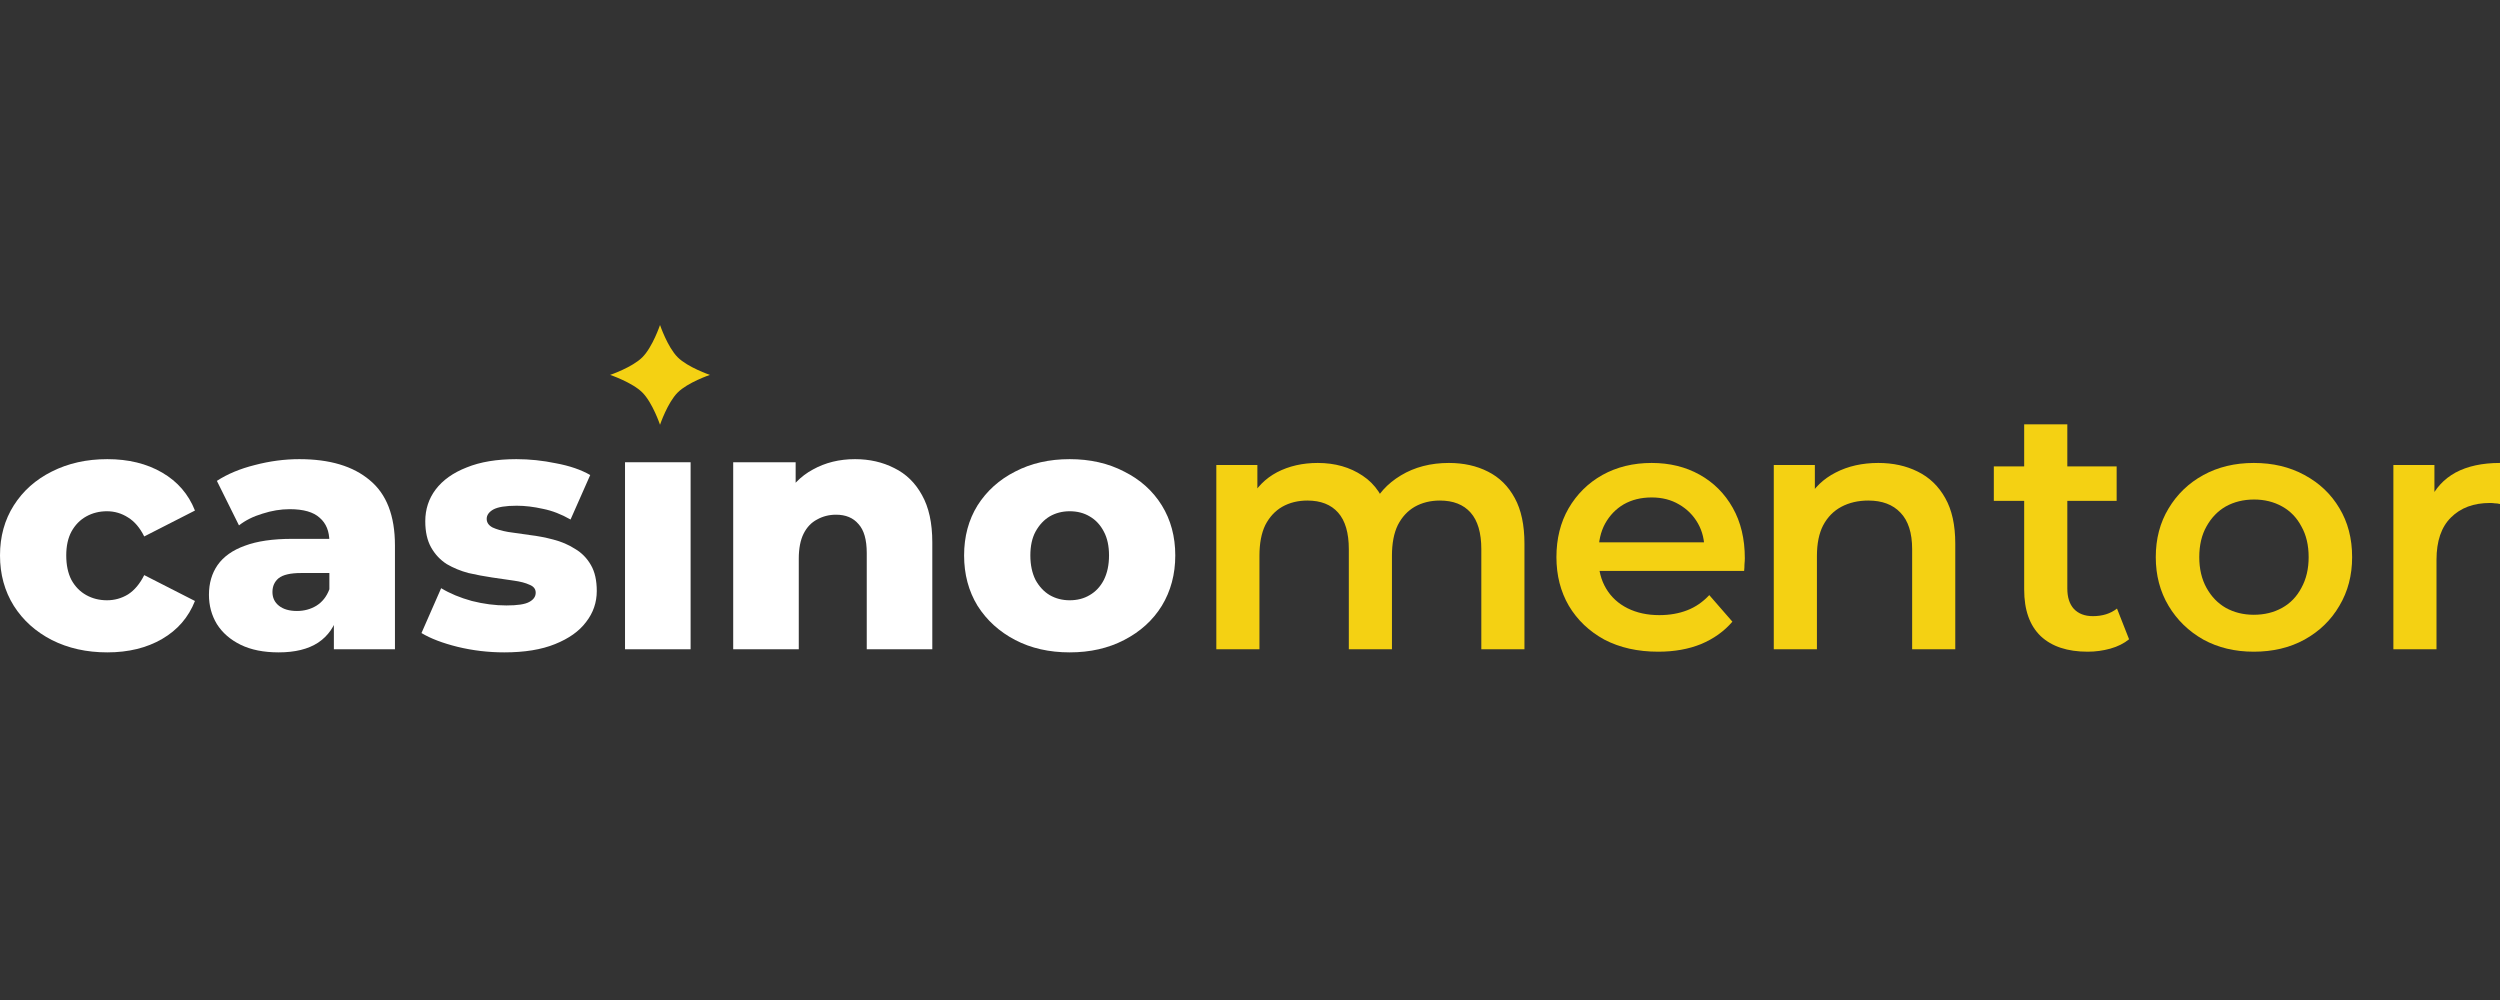
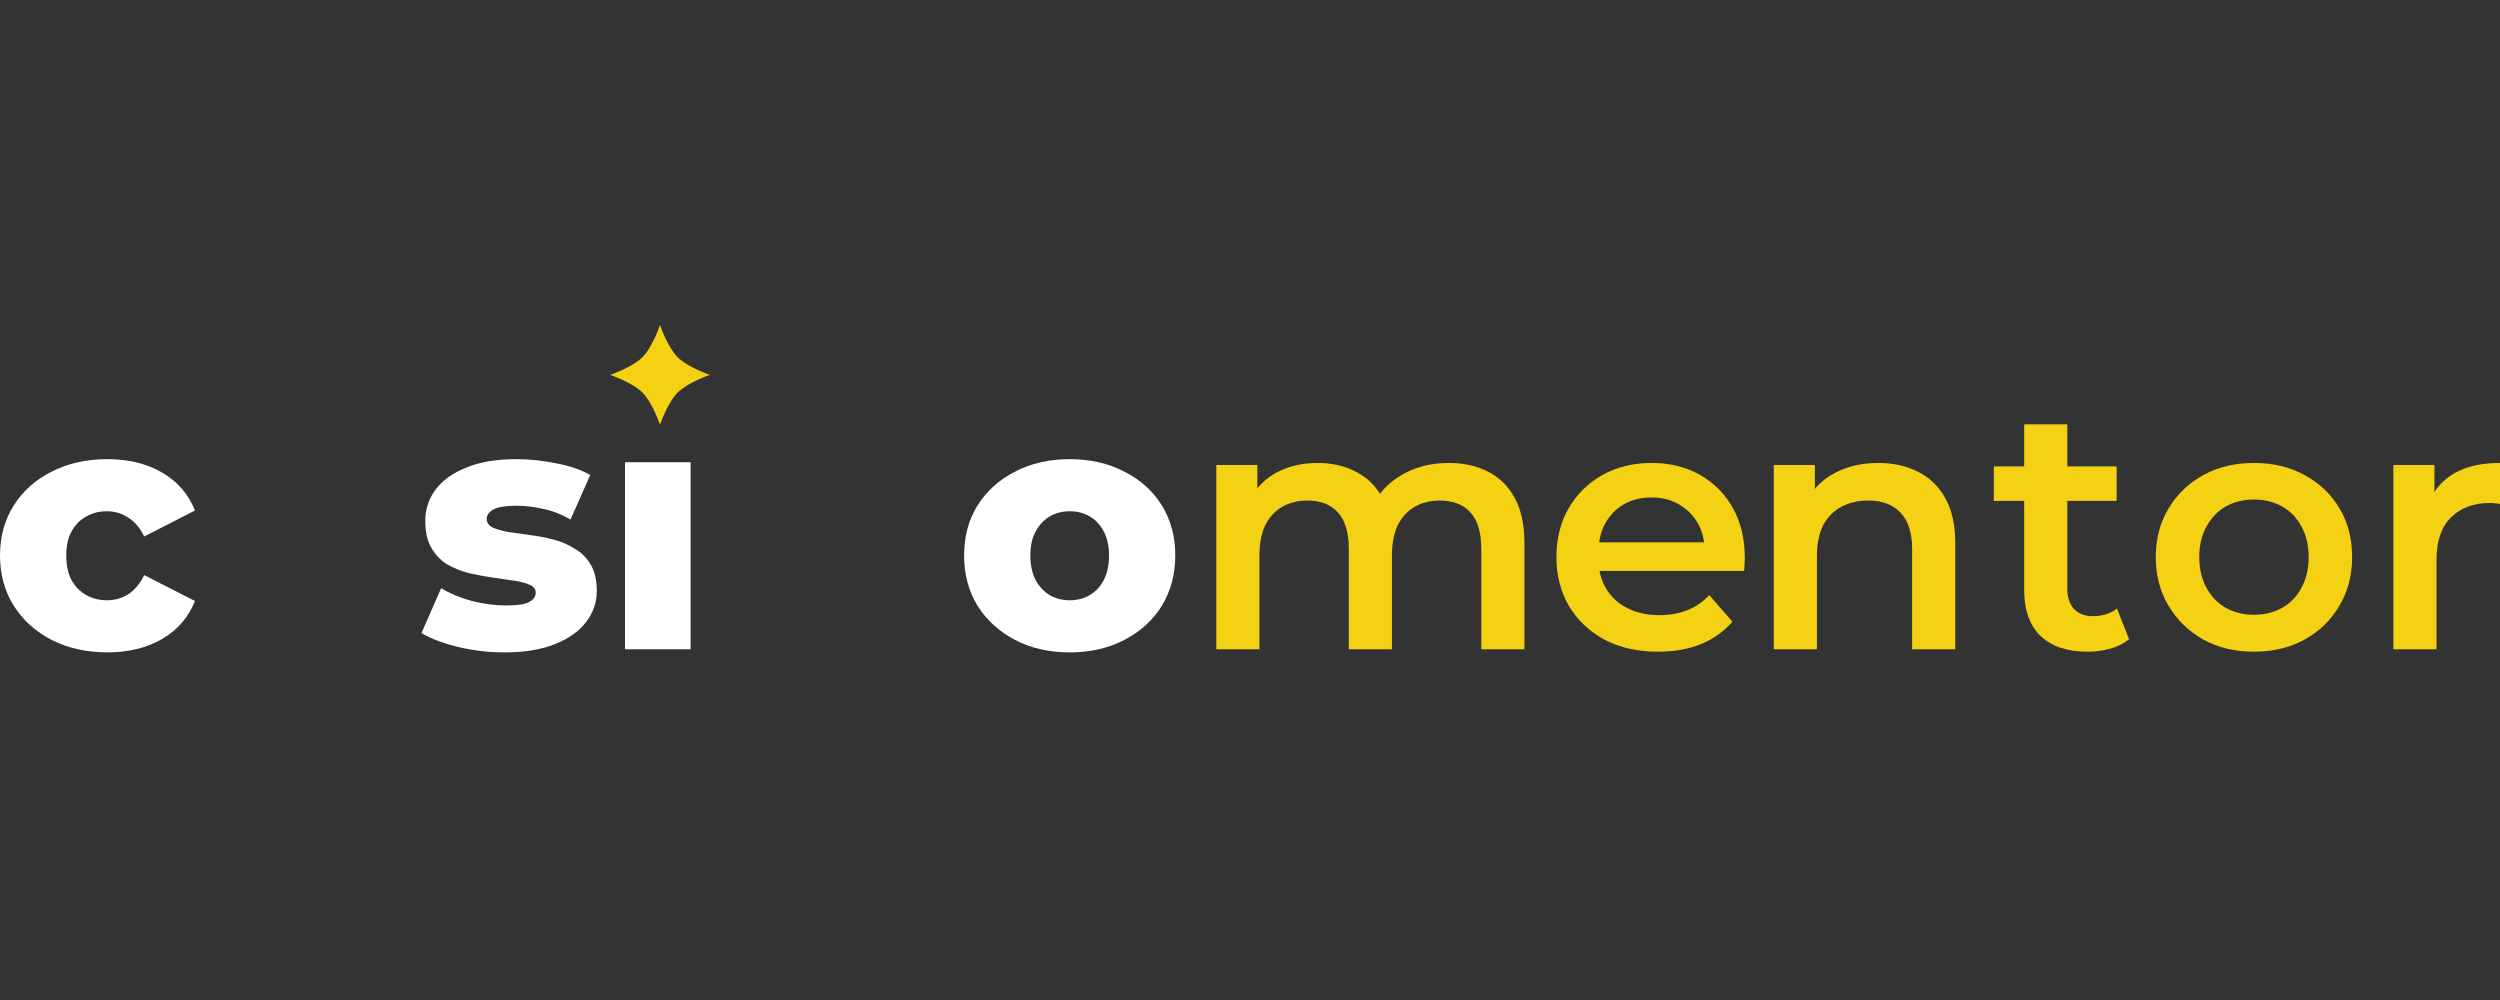
<svg xmlns="http://www.w3.org/2000/svg" width="100" height="40" viewBox="0 0 100 40" fill="none">
  <rect x="0" y="0" width="100" height="40" fill="#333333" stroke="none" />
  <path d="M26.401 13C26.401 13 26.701 13.884 27.107 14.29C27.513 14.696 28.397 14.996 28.397 14.996C28.397 14.996 27.513 15.295 27.107 15.701C26.701 16.107 26.401 16.991 26.401 16.991C26.401 16.991 26.102 16.107 25.695 15.701C25.29 15.295 24.405 14.996 24.405 14.996C24.405 14.996 25.29 14.696 25.695 14.29C26.102 13.884 26.401 13 26.401 13Z" fill="#F4D113" />
  <path d="M42.787 26.095C41.968 26.095 41.241 25.93 40.606 25.599C39.972 25.267 39.47 24.812 39.102 24.232C38.743 23.643 38.564 22.971 38.564 22.217C38.564 21.462 38.743 20.795 39.102 20.215C39.47 19.636 39.972 19.185 40.606 18.863C41.241 18.532 41.968 18.366 42.787 18.366C43.606 18.366 44.333 18.532 44.968 18.863C45.612 19.185 46.114 19.636 46.473 20.215C46.831 20.795 47.011 21.462 47.011 22.217C47.011 22.971 46.831 23.643 46.473 24.232C46.114 24.812 45.612 25.267 44.968 25.599C44.333 25.93 43.606 26.095 42.787 26.095ZM42.787 24.011C43.091 24.011 43.358 23.942 43.588 23.804C43.827 23.666 44.016 23.464 44.154 23.197C44.292 22.921 44.361 22.594 44.361 22.217C44.361 21.84 44.292 21.522 44.154 21.265C44.016 20.998 43.827 20.795 43.588 20.657C43.358 20.519 43.091 20.45 42.787 20.45C42.493 20.45 42.226 20.519 41.987 20.657C41.757 20.795 41.568 20.998 41.421 21.265C41.283 21.522 41.214 21.84 41.214 22.217C41.214 22.594 41.283 22.921 41.421 23.197C41.568 23.464 41.757 23.666 41.987 23.804C42.226 23.942 42.493 24.011 42.787 24.011Z" fill="white" />
-   <path d="M34.2 18.366C34.78 18.366 35.305 18.485 35.774 18.725C36.243 18.955 36.611 19.314 36.878 19.801C37.154 20.289 37.292 20.919 37.292 21.692V25.971H34.67V22.12C34.67 21.587 34.559 21.2 34.338 20.961C34.127 20.712 33.828 20.588 33.441 20.588C33.165 20.588 32.912 20.652 32.682 20.781C32.452 20.901 32.273 21.09 32.144 21.347C32.015 21.605 31.951 21.941 31.951 22.355V25.971H29.328V18.49H31.826V20.616L31.343 19.995C31.628 19.452 32.02 19.047 32.517 18.78C33.013 18.504 33.575 18.366 34.2 18.366Z" fill="white" />
  <path d="M25.001 25.971V18.49H27.624V25.971H25.001Z" fill="white" />
  <path d="M20.172 26.095C19.537 26.095 18.916 26.022 18.309 25.875C17.711 25.727 17.227 25.543 16.859 25.322L17.646 23.528C17.996 23.74 18.405 23.91 18.875 24.039C19.344 24.158 19.804 24.218 20.255 24.218C20.697 24.218 21 24.172 21.166 24.08C21.341 23.988 21.428 23.864 21.428 23.707C21.428 23.56 21.345 23.454 21.18 23.39C21.023 23.316 20.812 23.261 20.545 23.224C20.287 23.188 20.002 23.146 19.689 23.1C19.376 23.054 19.059 22.994 18.737 22.921C18.424 22.838 18.134 22.718 17.867 22.562C17.609 22.396 17.402 22.175 17.246 21.899C17.09 21.623 17.011 21.274 17.011 20.85C17.011 20.372 17.149 19.949 17.425 19.581C17.711 19.203 18.125 18.909 18.668 18.697C19.21 18.476 19.873 18.366 20.655 18.366C21.18 18.366 21.709 18.421 22.242 18.532C22.785 18.633 23.241 18.789 23.609 19.001L22.822 20.781C22.454 20.57 22.086 20.427 21.718 20.354C21.35 20.271 21 20.229 20.669 20.229C20.227 20.229 19.914 20.28 19.73 20.381C19.555 20.482 19.468 20.607 19.468 20.754C19.468 20.901 19.546 21.016 19.703 21.099C19.859 21.172 20.066 21.232 20.324 21.278C20.591 21.315 20.881 21.357 21.194 21.402C21.506 21.439 21.819 21.499 22.132 21.582C22.454 21.665 22.744 21.789 23.002 21.955C23.268 22.111 23.48 22.327 23.637 22.603C23.793 22.87 23.871 23.215 23.871 23.639C23.871 24.099 23.729 24.513 23.443 24.881C23.167 25.249 22.753 25.543 22.201 25.764C21.658 25.985 20.982 26.095 20.172 26.095Z" fill="white" />
-   <path d="M13.355 25.971V24.577L13.175 24.232V21.665C13.175 21.251 13.046 20.933 12.789 20.712C12.54 20.482 12.14 20.367 11.588 20.367C11.229 20.367 10.866 20.427 10.497 20.547C10.129 20.657 9.816 20.814 9.559 21.016L8.675 19.235C9.099 18.959 9.605 18.748 10.194 18.601C10.792 18.444 11.385 18.366 11.974 18.366C13.189 18.366 14.127 18.647 14.79 19.208C15.462 19.76 15.798 20.63 15.798 21.817V25.971H13.355ZM11.146 26.095C10.548 26.095 10.042 25.994 9.628 25.792C9.214 25.589 8.896 25.313 8.675 24.963C8.464 24.614 8.358 24.223 8.358 23.79C8.358 23.33 8.473 22.935 8.703 22.603C8.942 22.263 9.306 22.005 9.793 21.83C10.281 21.646 10.912 21.554 11.684 21.554H13.451V22.921H12.043C11.62 22.921 11.321 22.99 11.146 23.128C10.98 23.266 10.898 23.45 10.898 23.68C10.898 23.91 10.985 24.094 11.16 24.232C11.335 24.37 11.574 24.439 11.878 24.439C12.163 24.439 12.421 24.37 12.651 24.232C12.89 24.085 13.065 23.864 13.175 23.57L13.534 24.536C13.396 25.051 13.124 25.442 12.72 25.709C12.324 25.966 11.8 26.095 11.146 26.095Z" fill="white" />
  <path d="M4.293 26.095C3.464 26.095 2.724 25.93 2.07 25.599C1.426 25.267 0.92 24.812 0.552 24.232C0.184 23.643 0 22.971 0 22.217C0 21.462 0.184 20.795 0.552 20.215C0.92 19.636 1.426 19.185 2.07 18.863C2.724 18.532 3.464 18.366 4.293 18.366C5.139 18.366 5.871 18.545 6.487 18.904C7.104 19.263 7.541 19.769 7.798 20.422L5.769 21.458C5.595 21.108 5.378 20.855 5.121 20.698C4.863 20.533 4.582 20.45 4.279 20.45C3.975 20.45 3.699 20.519 3.451 20.657C3.202 20.795 3.004 20.998 2.857 21.265C2.719 21.522 2.65 21.84 2.65 22.217C2.65 22.603 2.719 22.93 2.857 23.197C3.004 23.464 3.202 23.666 3.451 23.804C3.699 23.942 3.975 24.011 4.279 24.011C4.582 24.011 4.863 23.933 5.121 23.776C5.378 23.611 5.595 23.353 5.769 23.004L7.798 24.039C7.541 24.692 7.104 25.198 6.487 25.557C5.871 25.916 5.139 26.095 4.293 26.095Z" fill="white" />
  <path d="M95.735 25.971V18.601H97.377V20.63L97.184 20.036C97.405 19.539 97.75 19.162 98.219 18.904C98.698 18.646 99.291 18.518 100 18.518V20.16C99.926 20.142 99.857 20.133 99.793 20.133C99.729 20.123 99.664 20.119 99.6 20.119C98.946 20.119 98.427 20.312 98.04 20.698C97.654 21.076 97.46 21.642 97.46 22.396V25.971H95.735Z" fill="#F4D113" />
  <path d="M90.151 26.068C89.397 26.068 88.725 25.907 88.136 25.585C87.547 25.253 87.083 24.802 86.742 24.232C86.402 23.662 86.231 23.013 86.231 22.286C86.231 21.55 86.402 20.901 86.742 20.34C87.083 19.769 87.547 19.323 88.136 19.001C88.725 18.679 89.397 18.518 90.151 18.518C90.915 18.518 91.591 18.679 92.18 19.001C92.778 19.323 93.243 19.765 93.575 20.326C93.915 20.887 94.085 21.541 94.085 22.286C94.085 23.013 93.915 23.662 93.575 24.232C93.243 24.802 92.778 25.253 92.18 25.585C91.591 25.907 90.915 26.068 90.151 26.068ZM90.151 24.591C90.575 24.591 90.952 24.499 91.283 24.315C91.615 24.131 91.872 23.864 92.056 23.514C92.249 23.165 92.346 22.755 92.346 22.286C92.346 21.807 92.249 21.398 92.056 21.057C91.872 20.708 91.615 20.441 91.283 20.257C90.952 20.073 90.579 19.981 90.165 19.981C89.742 19.981 89.365 20.073 89.033 20.257C88.711 20.441 88.454 20.708 88.26 21.057C88.067 21.398 87.971 21.807 87.971 22.286C87.971 22.755 88.067 23.165 88.26 23.514C88.454 23.864 88.711 24.131 89.033 24.315C89.365 24.499 89.737 24.591 90.151 24.591Z" fill="#F4D113" />
  <path d="M83.507 26.068C82.697 26.068 82.072 25.861 81.63 25.447C81.188 25.023 80.967 24.402 80.967 23.583V16.972H82.693V23.542C82.693 23.892 82.78 24.163 82.955 24.356C83.139 24.549 83.392 24.646 83.714 24.646C84.1 24.646 84.422 24.545 84.68 24.342L85.163 25.571C84.961 25.736 84.712 25.861 84.418 25.944C84.124 26.026 83.82 26.068 83.507 26.068ZM79.753 20.036V18.656H84.666V20.036H79.753Z" fill="#F4D113" />
  <path d="M75.133 18.518C75.722 18.518 76.247 18.633 76.707 18.863C77.176 19.093 77.544 19.447 77.811 19.926C78.078 20.395 78.211 21.002 78.211 21.747V25.971H76.486V21.968C76.486 21.315 76.33 20.827 76.017 20.505C75.713 20.183 75.285 20.022 74.733 20.022C74.328 20.022 73.969 20.105 73.656 20.271C73.344 20.436 73.1 20.685 72.925 21.016C72.759 21.338 72.677 21.747 72.677 22.244V25.971H70.951V18.601H72.594V20.588L72.304 19.981C72.561 19.512 72.934 19.153 73.422 18.904C73.919 18.646 74.489 18.518 75.133 18.518Z" fill="#F4D113" />
  <path d="M66.328 26.068C65.509 26.068 64.792 25.907 64.175 25.585C63.568 25.253 63.094 24.802 62.754 24.232C62.422 23.662 62.257 23.013 62.257 22.286C62.257 21.55 62.418 20.901 62.74 20.34C63.071 19.769 63.522 19.323 64.092 19.001C64.672 18.679 65.33 18.518 66.066 18.518C66.784 18.518 67.423 18.674 67.985 18.987C68.546 19.3 68.988 19.741 69.31 20.312C69.632 20.883 69.793 21.554 69.793 22.327C69.793 22.401 69.788 22.484 69.779 22.576C69.779 22.668 69.774 22.755 69.765 22.838H63.623V21.692H68.854L68.178 22.051C68.187 21.628 68.1 21.255 67.916 20.933C67.732 20.611 67.478 20.358 67.156 20.174C66.844 19.99 66.48 19.898 66.066 19.898C65.643 19.898 65.27 19.99 64.948 20.174C64.635 20.358 64.387 20.616 64.203 20.947C64.028 21.269 63.941 21.651 63.941 22.093V22.369C63.941 22.81 64.042 23.201 64.244 23.542C64.447 23.882 64.732 24.145 65.1 24.329C65.468 24.513 65.891 24.605 66.37 24.605C66.784 24.605 67.156 24.54 67.488 24.411C67.819 24.283 68.114 24.08 68.371 23.804L69.296 24.867C68.965 25.253 68.546 25.552 68.04 25.764C67.543 25.966 66.972 26.068 66.328 26.068Z" fill="#F4D113" />
  <path d="M57.956 18.518C58.544 18.518 59.064 18.633 59.515 18.863C59.975 19.093 60.334 19.447 60.592 19.926C60.849 20.395 60.978 21.002 60.978 21.747V25.971H59.253V21.968C59.253 21.315 59.11 20.827 58.825 20.505C58.54 20.183 58.13 20.022 57.597 20.022C57.219 20.022 56.883 20.105 56.589 20.271C56.304 20.436 56.078 20.68 55.913 21.002C55.756 21.324 55.678 21.734 55.678 22.231V25.971H53.953V21.968C53.953 21.315 53.81 20.827 53.525 20.505C53.24 20.183 52.83 20.022 52.296 20.022C51.919 20.022 51.583 20.105 51.289 20.271C51.004 20.436 50.778 20.68 50.612 21.002C50.456 21.324 50.378 21.734 50.378 22.231V25.971H48.653V18.601H50.295V20.561L50.005 19.981C50.254 19.502 50.612 19.139 51.082 18.89C51.56 18.642 52.103 18.518 52.711 18.518C53.401 18.518 53.999 18.688 54.505 19.028C55.02 19.369 55.361 19.884 55.526 20.574L54.85 20.34C55.089 19.788 55.485 19.346 56.037 19.015C56.589 18.683 57.228 18.518 57.956 18.518Z" fill="#F4D113" />
</svg>